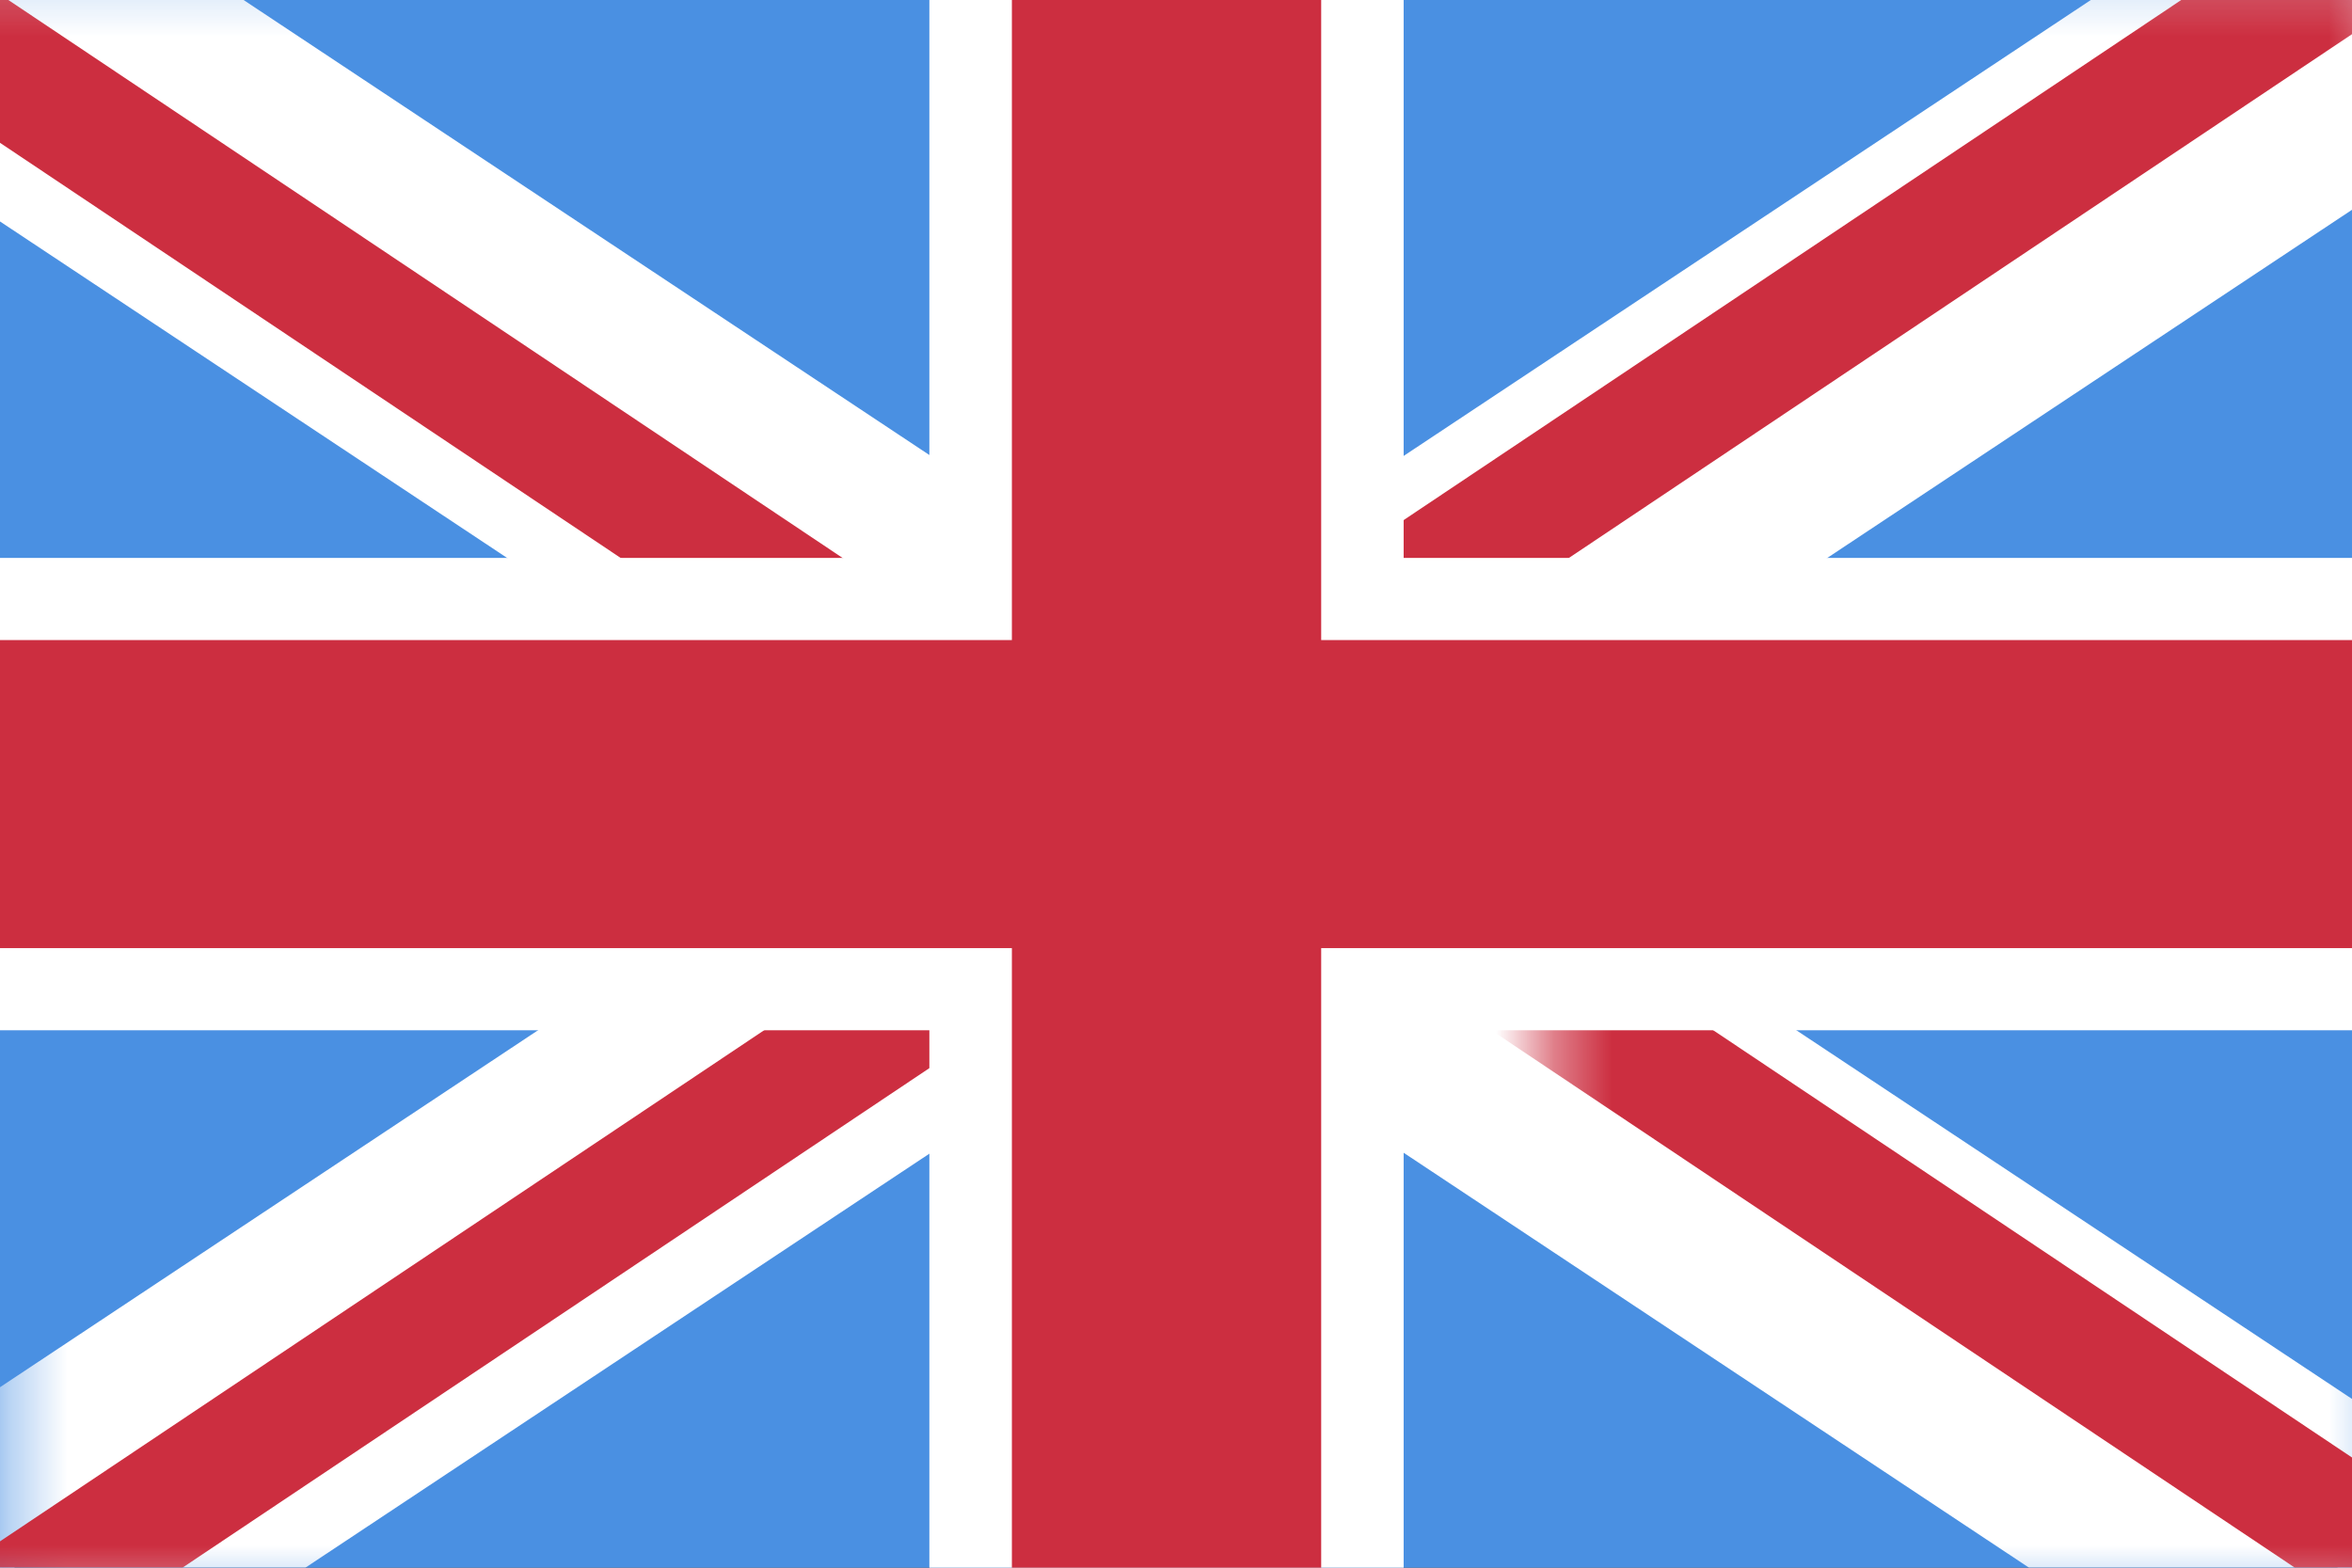
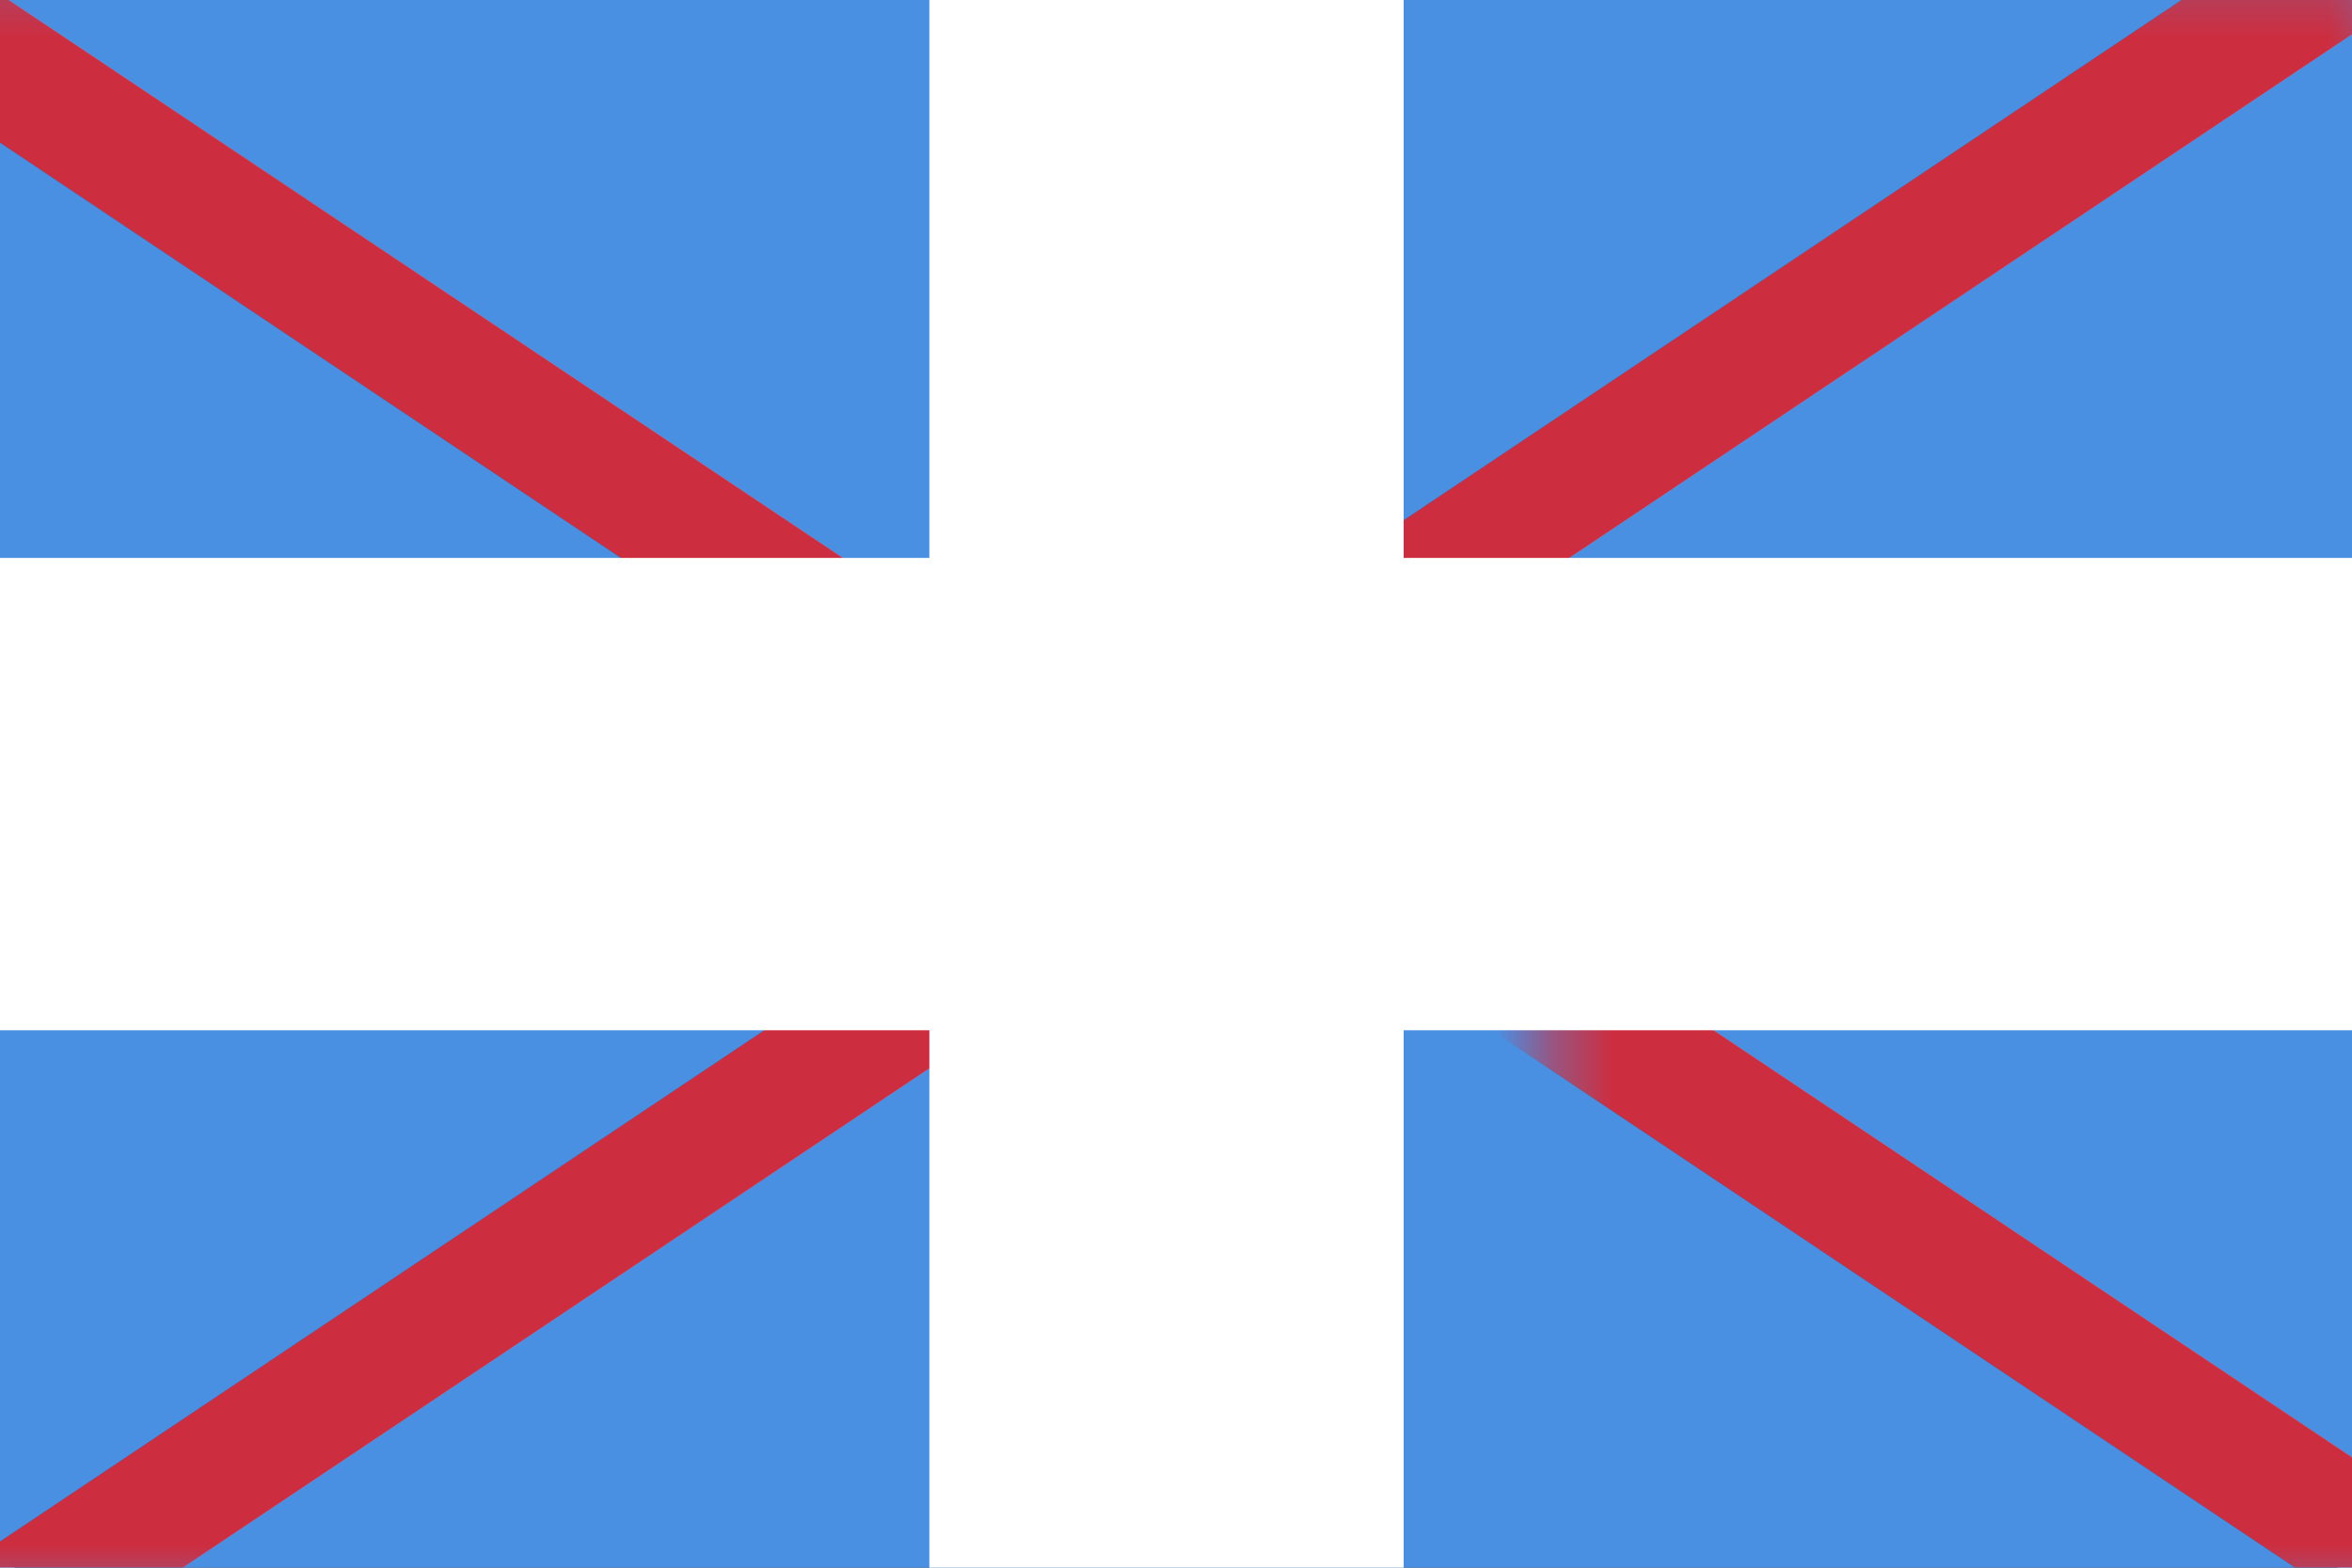
<svg xmlns="http://www.w3.org/2000/svg" xmlns:xlink="http://www.w3.org/1999/xlink" width="30px" height="20px" viewBox="0 0 40 27" version="1.1">
  <rect x="0" y="0" width="40" height="27" fill="#333333" stroke="none" />
  <title>en_2</title>
  <desc>Created with Sketch.</desc>
  <defs>
    <rect id="path-1" x="0" y="0.235" width="42.608" height="28.293" />
  </defs>
  <g id="en_2" stroke="none" stroke-width="1" fill="none" fill-rule="evenodd">
    <g id="Group-14-Copy" transform="translate(-2, -1)">
      <g id="Rectangle-+-Rectangle-+-Line-11-+-Line-11-Copy-+-Line-11-+-Line-11-Copy-Mask" transform="translate(0.355, 0.119)">
        <mask id="mask-2" fill="white">
          <use xlink:href="#path-1" />
        </mask>
        <use id="Mask" fill="#4A90E2" xlink:href="#path-1" />
-         <polygon id="Rectangle" fill="#FFFFFF" mask="url(#mask-2)" points="-5.326 0.235 4.616 0.235 47.248 28.527 37.307 28.527" />
-         <polygon id="Rectangle" fill="#FFFFFF" mask="url(#mask-2)" transform="translate(22.026, 14.381) scale(-1, 1) translate(-22.026, -14.381) " points="-4.261 0.235 5.681 0.235 48.314 28.527 38.372 28.527" />
        <polygon id="Line-11" fill="#CC2E40" fill-rule="nonzero" mask="url(#mask-2)" points="-2.066 32.298 -3.253 30.537 22.304 13.439 23.492 15.201" />
        <polygon id="Line-11-Copy" fill="#CC2E40" fill-rule="nonzero" mask="url(#mask-2)" points="20.659 15.676 19.471 13.915 45.029 -3.183 46.216 -1.421" />
        <polygon id="Line-11" fill="#CC2E40" fill-rule="nonzero" mask="url(#mask-2)" transform="translate(9.764, 7.661) scale(-1, 1) translate(-9.764, -7.661) " points="-2.421 17.091 -3.609 15.329 21.949 -1.768 23.137 -0.007" />
        <polygon id="Line-11-Copy" fill="#CC2E40" fill-rule="nonzero" mask="url(#mask-2)" transform="translate(35.329, 22.869) scale(-1, 1) translate(-35.329, -22.869) " points="23.144 32.298 21.956 30.537 47.514 13.439 48.702 15.201" />
      </g>
      <rect id="Rectangle" fill="#FFFFFF" x="17.753" y="0.354" width="8.167" height="28.293" />
      <polygon id="Rectangle-Copy-13" fill="#FFFFFF" transform="translate(21.481, 14.677) rotate(-90) translate(-21.481, -14.677) " points="17.414 -6.805 25.549 -6.805 25.549 36.158 17.414 36.158" />
-       <polygon id="Rectangle-Copy-14" fill="#CC2E40" transform="translate(21.481, 14.677) rotate(-90) translate(-21.481, -14.677) " points="18.829 -6.805 24.134 -6.805 24.134 36.158 18.829 36.158" />
-       <rect id="Rectangle-Copy-15" fill="#CC2E40" x="19.174" y="0.354" width="5.326" height="28.293" />
    </g>
  </g>
</svg>